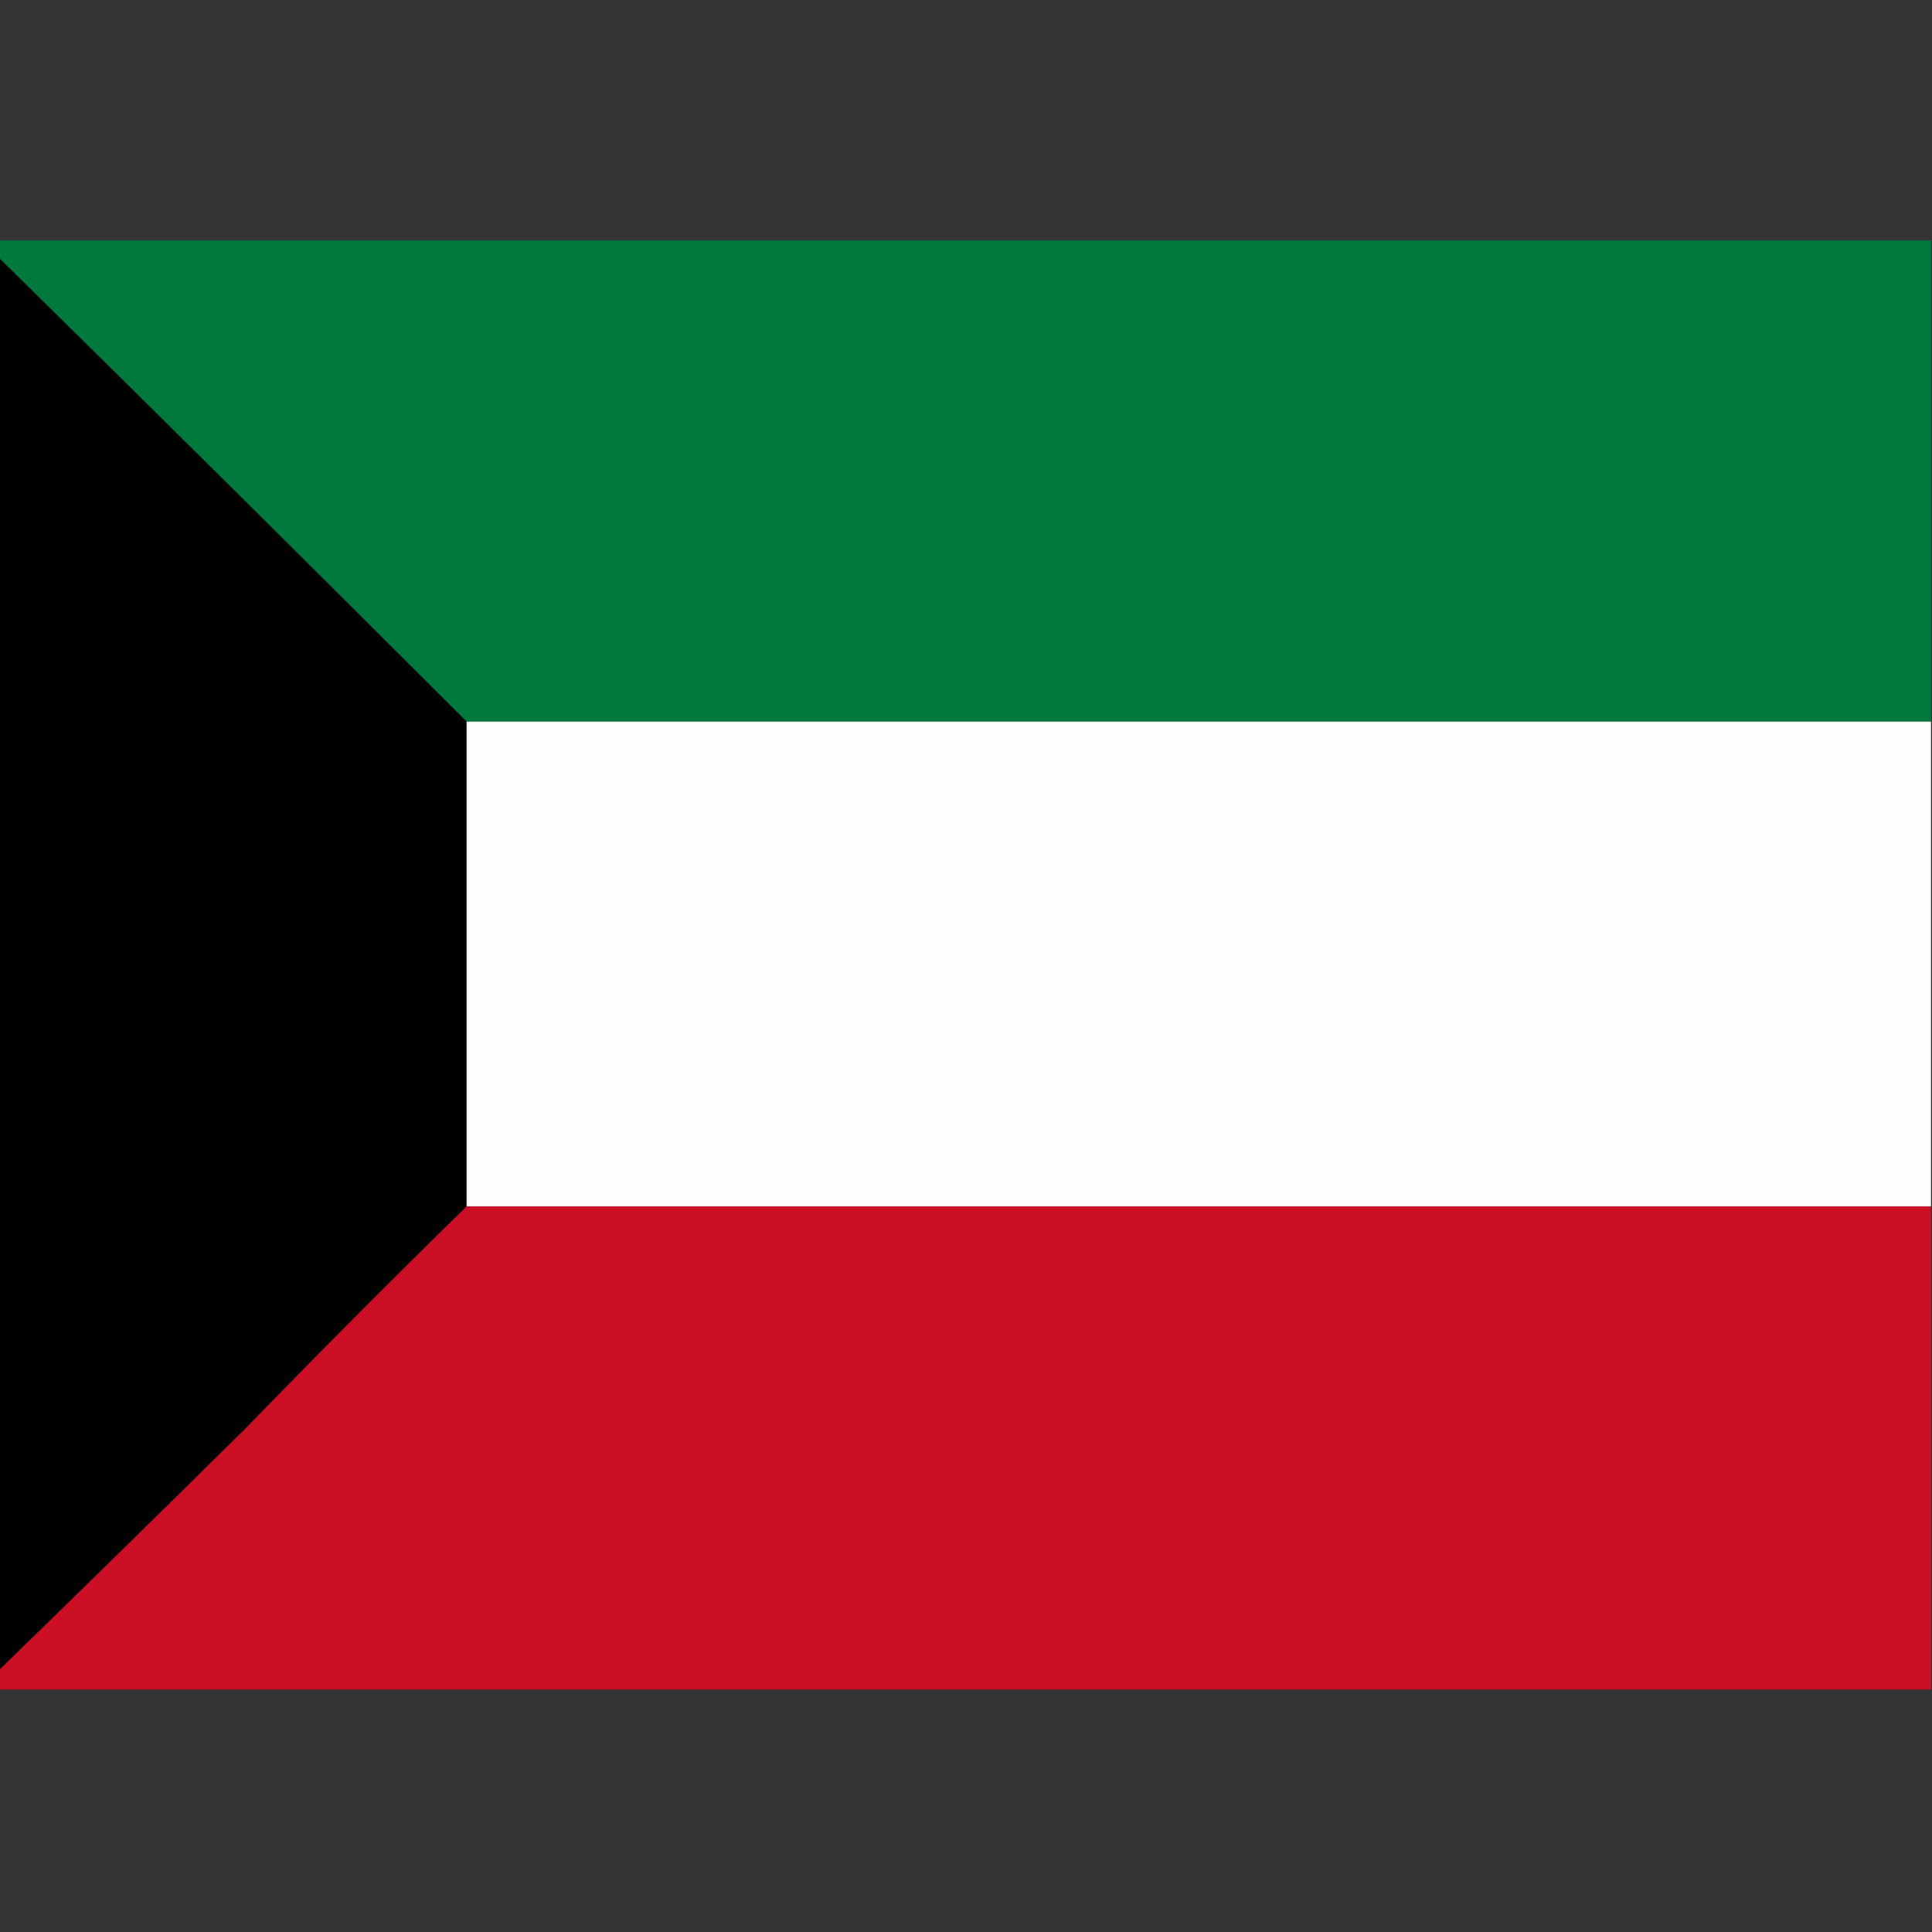
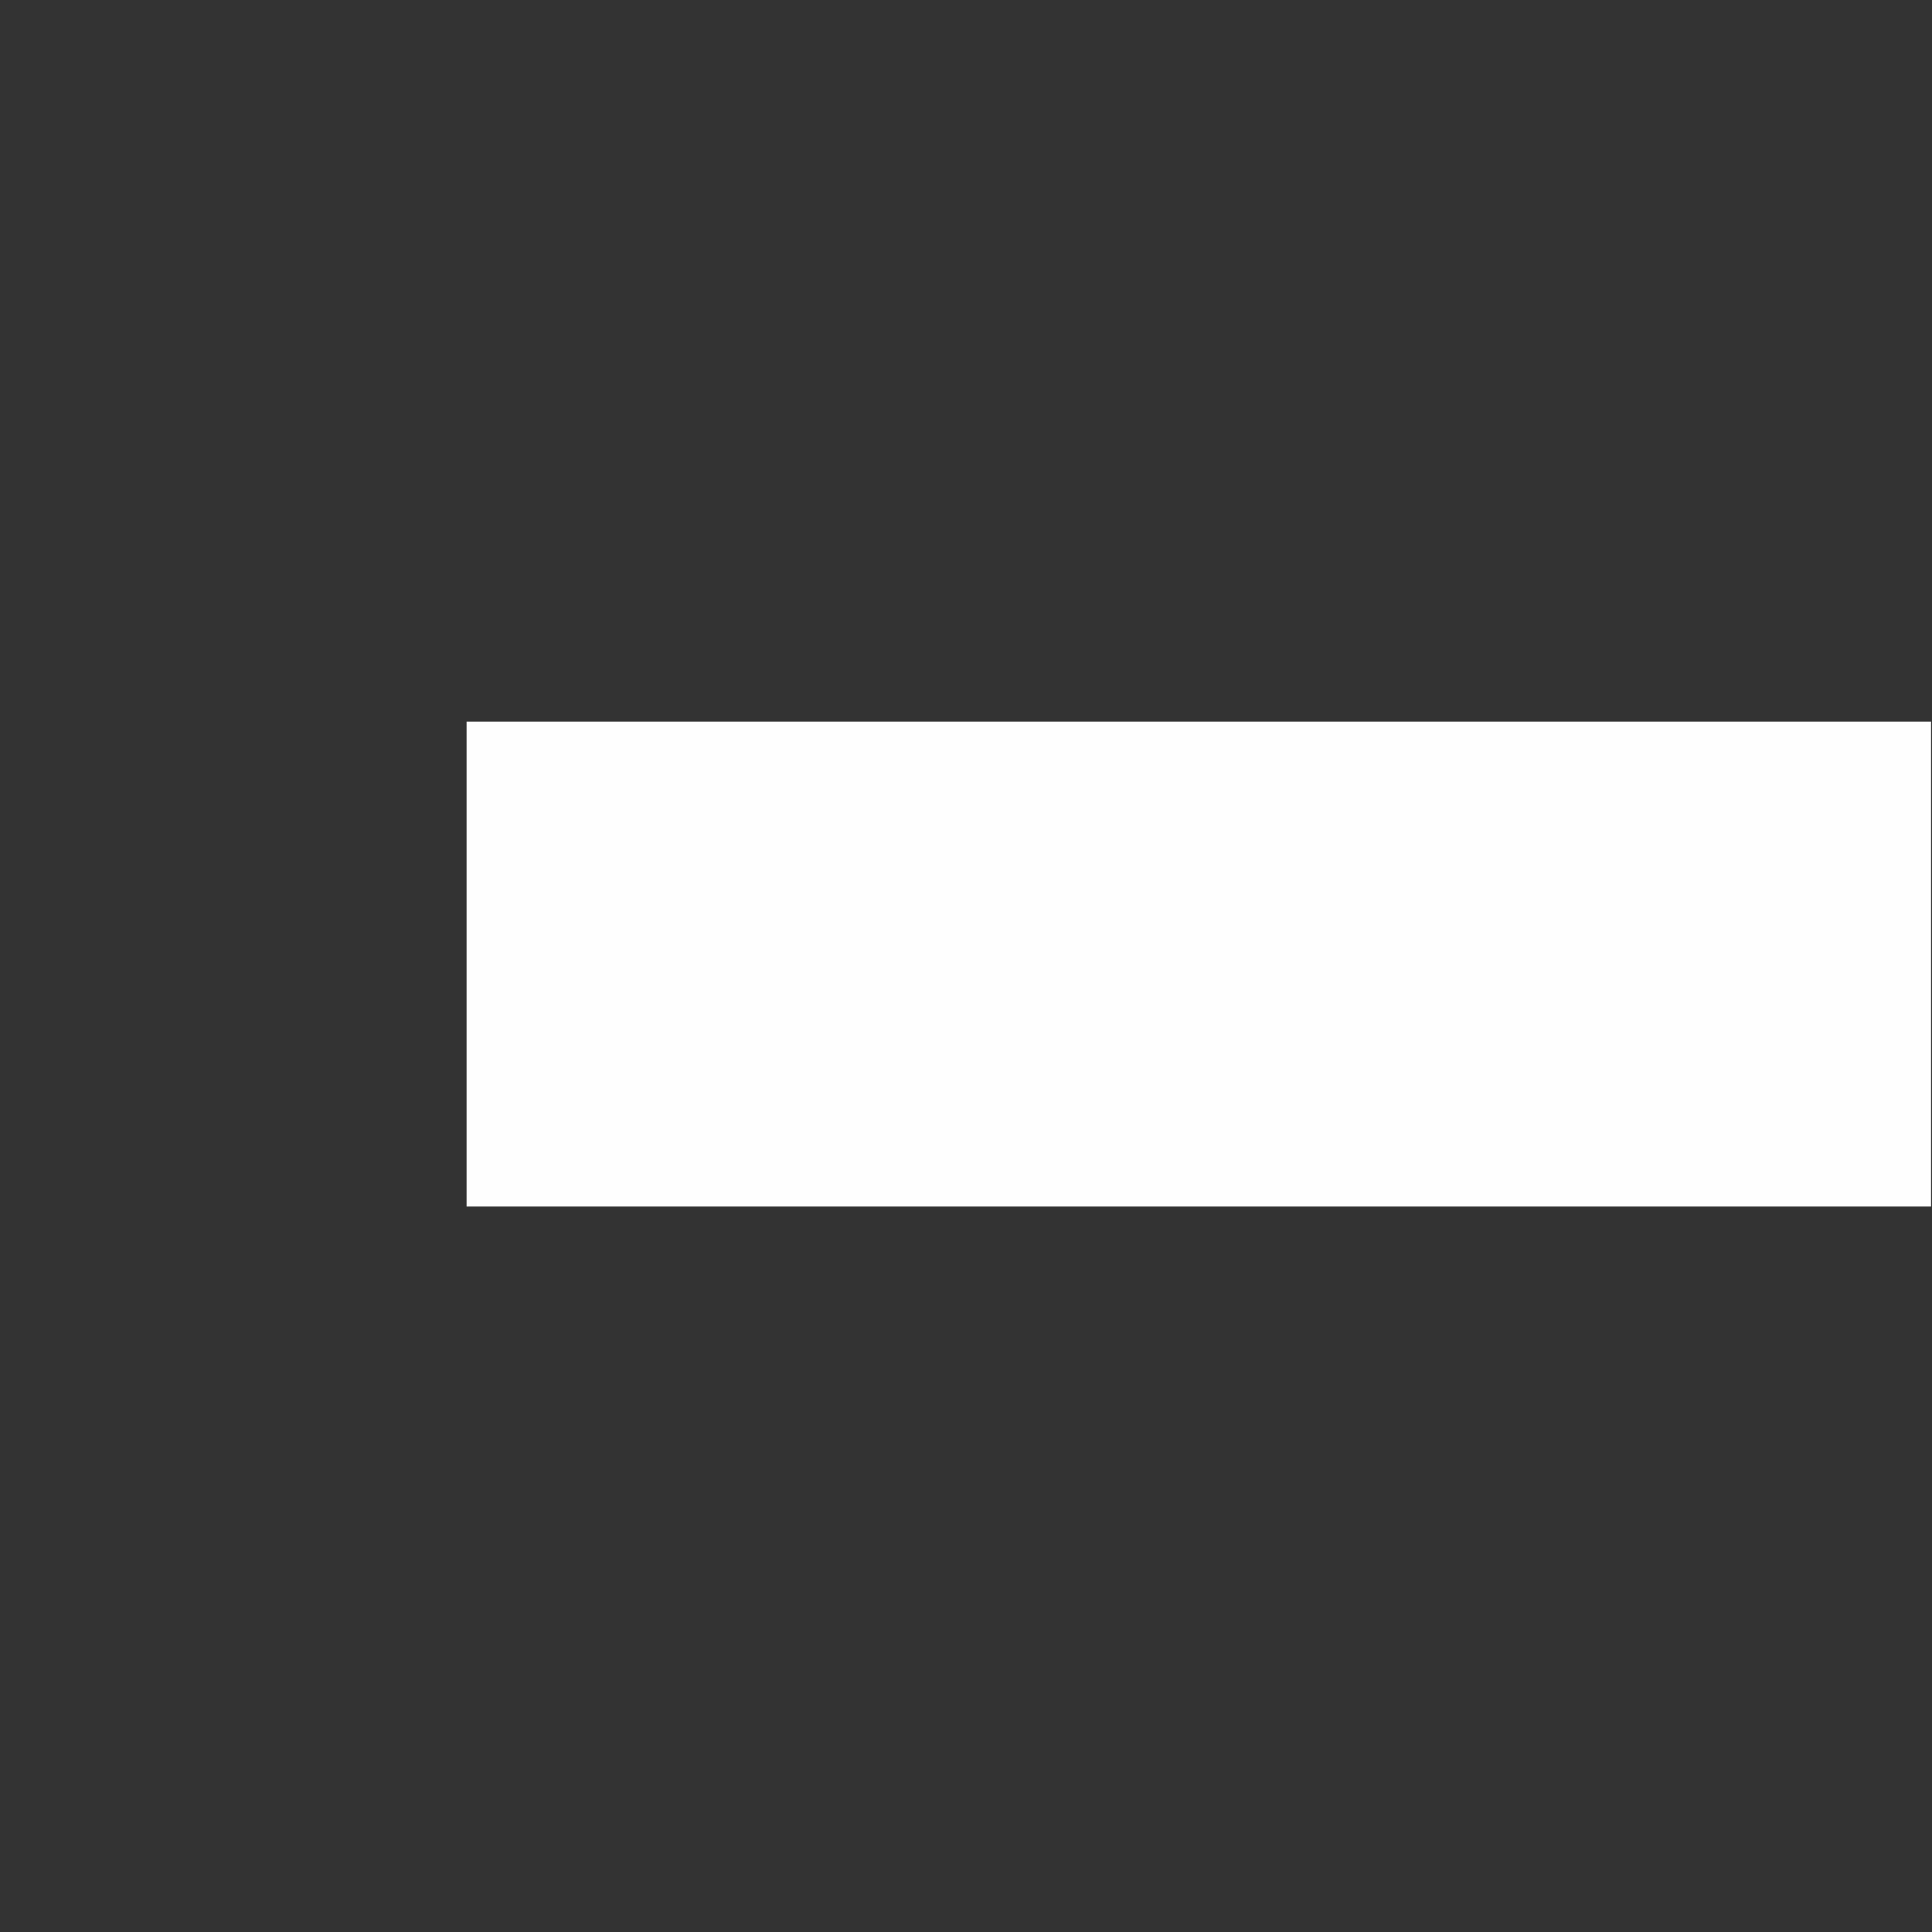
<svg xmlns="http://www.w3.org/2000/svg" version="1.1" width="1000px" height="1000px" style="shape-rendering:geometricPrecision; text-rendering:geometricPrecision; image-rendering:optimizeQuality; fill-rule:evenodd; clip-rule:evenodd">
  <rect width="100%" height="100%" fill="#333333" stroke="none" />
  <g>
-     <path style="opacity:0.999" fill="#00793d" d="M -0.5,124.5 C 332.833,124.5 666.167,124.5 999.5,124.5C 999.5,207.5 999.5,290.5 999.5,373.5C 746.833,373.5 494.167,373.5 241.5,373.5C 161.193,293.193 80.526,213.193 -0.5,133.5C -0.5,130.5 -0.5,127.5 -0.5,124.5 Z" />
+     </g>
+   <g>
+     </g>
+   <g>
+     <path style="opacity:0.999" fill="#fefefe" d="M 241.5,373.5 C 494.167,373.5 746.833,373.5 999.5,373.5C 999.5,457.167 999.5,540.833 999.5,624.5C 746.833,624.5 494.167,624.5 241.5,624.5Z" />
  </g>
  <g>
-     <path style="opacity:0.999" fill="#000000" d="M -0.5,133.5 C 80.526,213.193 161.193,293.193 241.5,373.5C 241.5,457.167 241.5,540.833 241.5,624.5C 203.007,662.16 165.007,700.326 127.5,739C 84.885,781.118 42.218,822.951 -0.5,864.5C -0.5,620.833 -0.5,377.167 -0.5,133.5 Z" />
-   </g>
-   <g>
-     <path style="opacity:0.999" fill="#fefefe" d="M 241.5,373.5 C 494.167,373.5 746.833,373.5 999.5,373.5C 999.5,457.167 999.5,540.833 999.5,624.5C 746.833,624.5 494.167,624.5 241.5,624.5C 241.5,540.833 241.5,457.167 241.5,373.5 Z" />
-   </g>
-   <g>
-     <path style="opacity:1" fill="#cc0f25" d="M 241.5,624.5 C 494.167,624.5 746.833,624.5 999.5,624.5C 999.5,707.833 999.5,791.167 999.5,874.5C 666.167,874.5 332.833,874.5 -0.5,874.5C -0.5,871.167 -0.5,867.833 -0.5,864.5C 42.218,822.951 84.885,781.118 127.5,739C 165.007,700.326 203.007,662.16 241.5,624.5 Z" />
-   </g>
+     </g>
</svg>